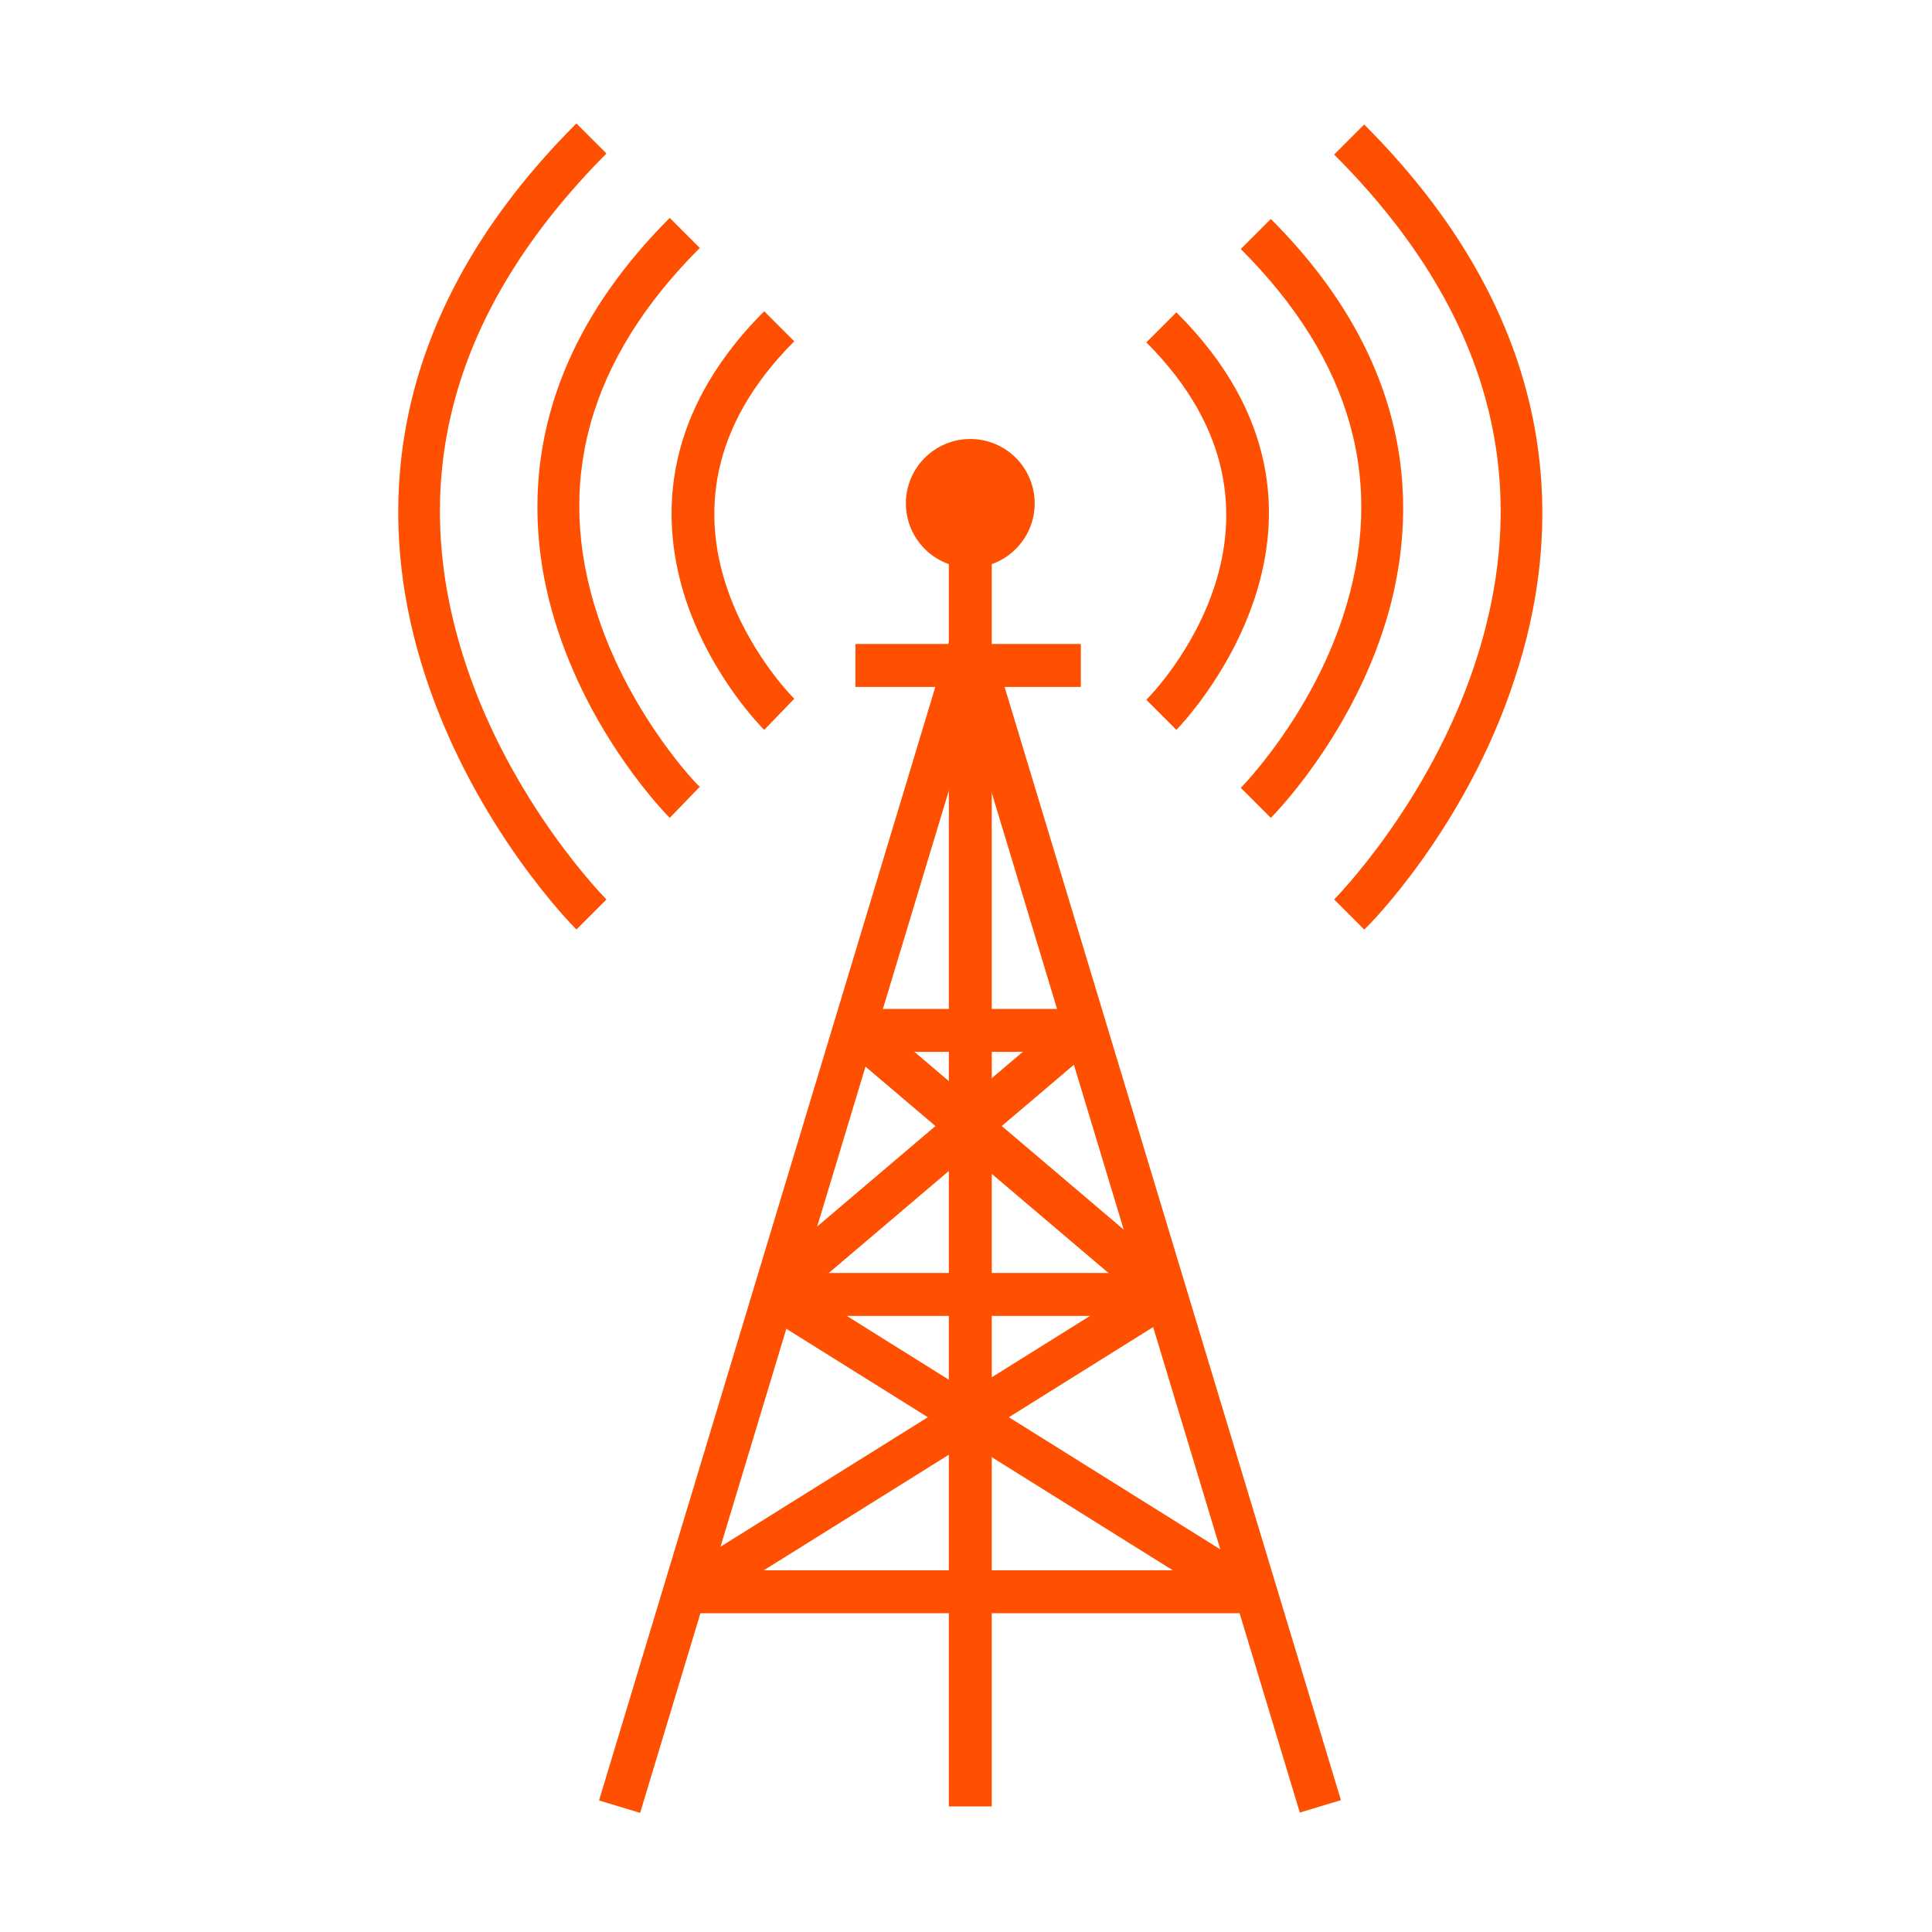
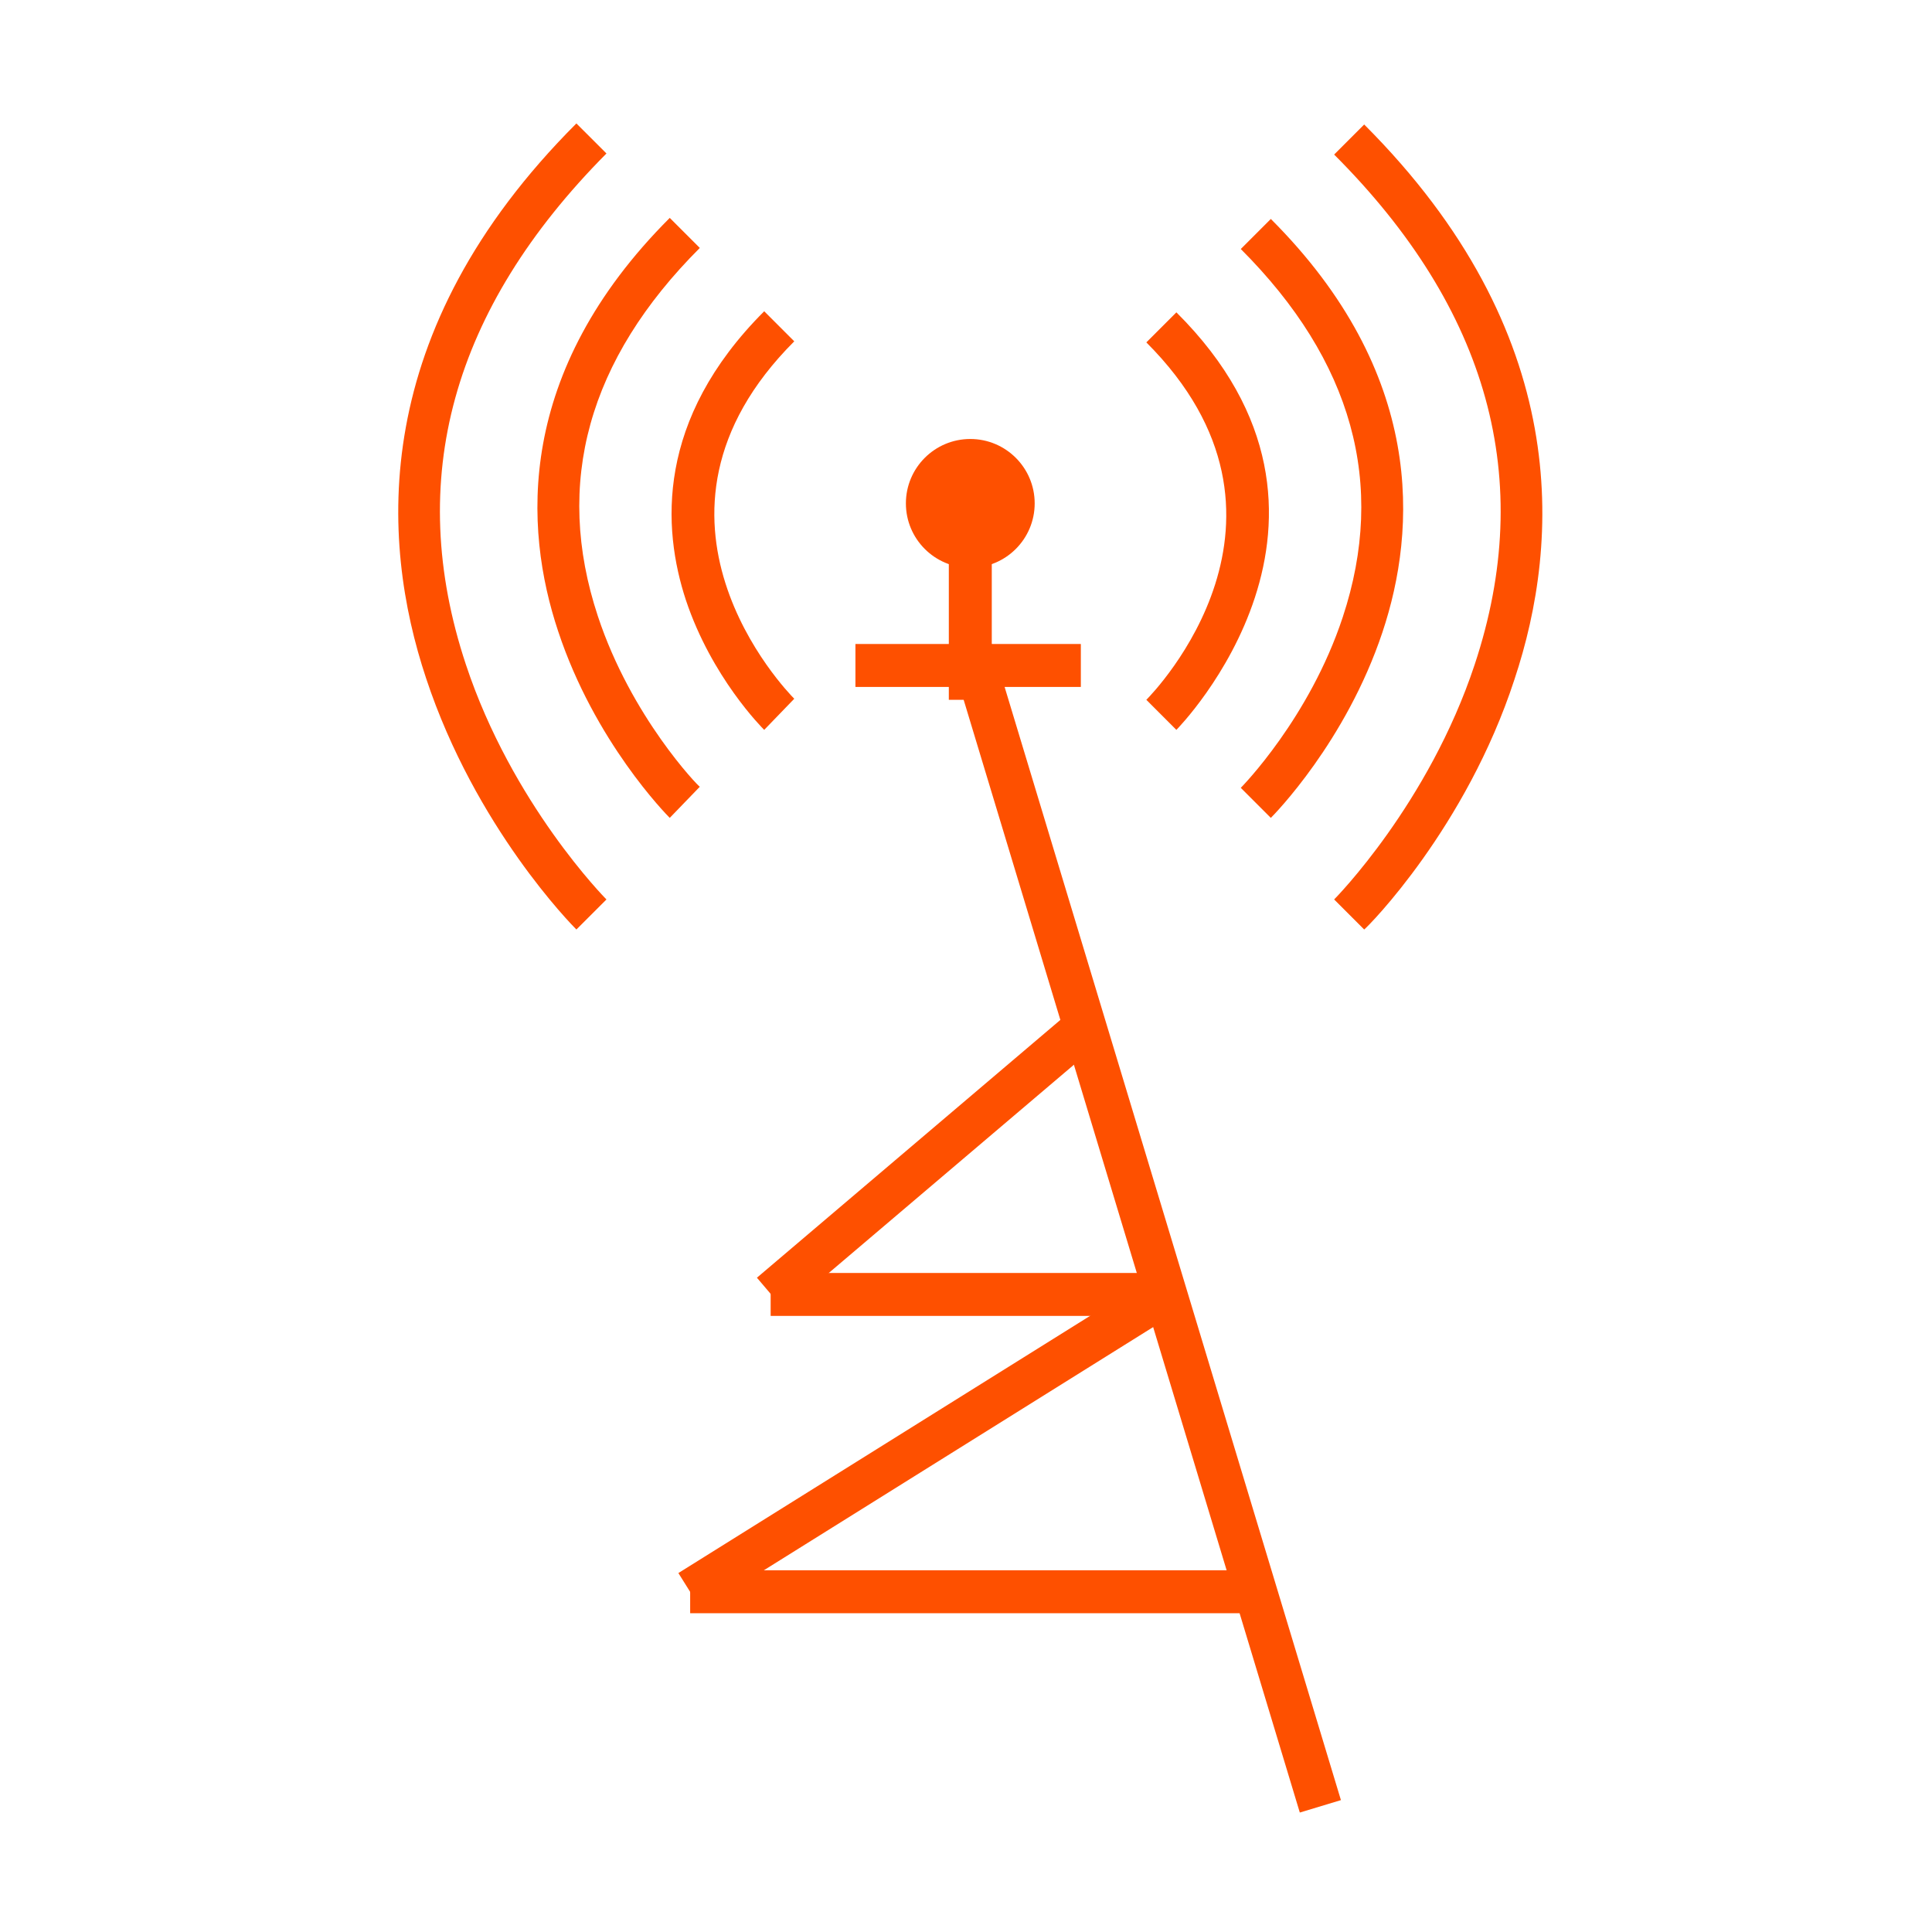
<svg xmlns="http://www.w3.org/2000/svg" width="100" height="100" viewBox="0 0 100 100" fill="none">
  <path d="M29.834 48.111C29.612 47.889 24.612 42.833 22.056 35.111C19.668 27.945 19.056 17.167 29.834 6.389L31.39 7.944C23.39 16 20.945 24.833 24.112 34.389C26.501 41.611 31.334 46.5 31.39 46.556L29.834 48.111Z" fill="#FE5000" />
  <path d="M34.666 42.333C34.499 42.167 30.777 38.389 28.888 32.667C27.11 27.333 26.666 19.278 34.666 11.278L36.222 12.833C30.444 18.611 28.666 25 30.944 31.889C32.666 37.111 36.166 40.722 36.222 40.722L34.666 42.333Z" fill="#FE5000" />
  <path d="M39.555 37.778C39.444 37.667 36.833 35.056 35.5 31.055C34.278 27.333 33.944 21.722 39.555 16.111L41.111 17.667C32 26.778 40.722 35.778 41.111 36.167L39.555 37.778Z" fill="#FE5000" />
  <path d="M70.61 48.111L69.055 46.556C69.11 46.5 73.944 41.611 76.332 34.389C79.499 24.833 77.055 16 69.055 8L70.61 6.444C81.388 17.222 80.777 28 78.388 35.167C75.888 42.833 70.832 47.944 70.61 48.111Z" fill="#FE5000" />
  <path d="M65.778 42.333L64.223 40.778C64.278 40.722 67.778 37.167 69.5 31.945C71.778 25.056 70 18.667 64.223 12.889L65.778 11.333C73.778 19.333 73.334 27.389 71.556 32.722C69.667 38.389 65.945 42.167 65.778 42.333Z" fill="#FE5000" />
  <path d="M60.889 37.778L59.334 36.222C59.723 35.833 68.445 26.833 59.334 17.722L60.889 16.167C71.612 26.833 61.001 37.667 60.889 37.778Z" fill="#FE5000" />
  <path d="M51.334 25.889H49.111V36.222H51.334V25.889Z" fill="#FE5000" />
  <path d="M50.222 29.389C52.063 29.389 53.555 27.896 53.555 26.055C53.555 24.215 52.063 22.722 50.222 22.722C48.381 22.722 46.889 24.215 46.889 26.055C46.889 27.896 48.381 29.389 50.222 29.389Z" fill="#FE5000" />
-   <path d="M49.139 33.148L31.006 93.192L33.133 93.835L51.266 33.79L49.139 33.148Z" fill="#FE5000" />
  <path d="M51.266 33.131L49.139 33.773L67.278 93.817L69.406 93.174L51.266 33.131Z" fill="#FE5000" />
-   <path d="M51.334 36.167H49.111V93.5H51.334V36.167Z" fill="#FE5000" />
  <path d="M64.556 81.278H35.723V83.5H64.556V81.278Z" fill="#FE5000" />
  <path d="M60.333 65.889H39.889V68.111H60.333V65.889Z" fill="#FE5000" />
-   <path d="M55.944 52.222H44.277V54.444H55.944V52.222Z" fill="#FE5000" />
  <path d="M55.944 33.333H44.277V35.556H55.944V33.333Z" fill="#FE5000" />
  <path d="M55.224 52.502L39.178 66.134L40.616 67.827L56.663 54.196L55.224 52.502Z" fill="#FE5000" />
-   <path d="M45.007 52.471L43.568 54.165L59.617 67.794L61.055 66.101L45.007 52.471Z" fill="#FE5000" />
  <path d="M59.755 66.027L35.113 81.421L36.291 83.305L60.932 67.912L59.755 66.027Z" fill="#FE5000" />
-   <path d="M40.502 66.032L39.324 67.917L63.964 83.316L65.141 81.432L40.502 66.032Z" fill="#FE5000" />
</svg>